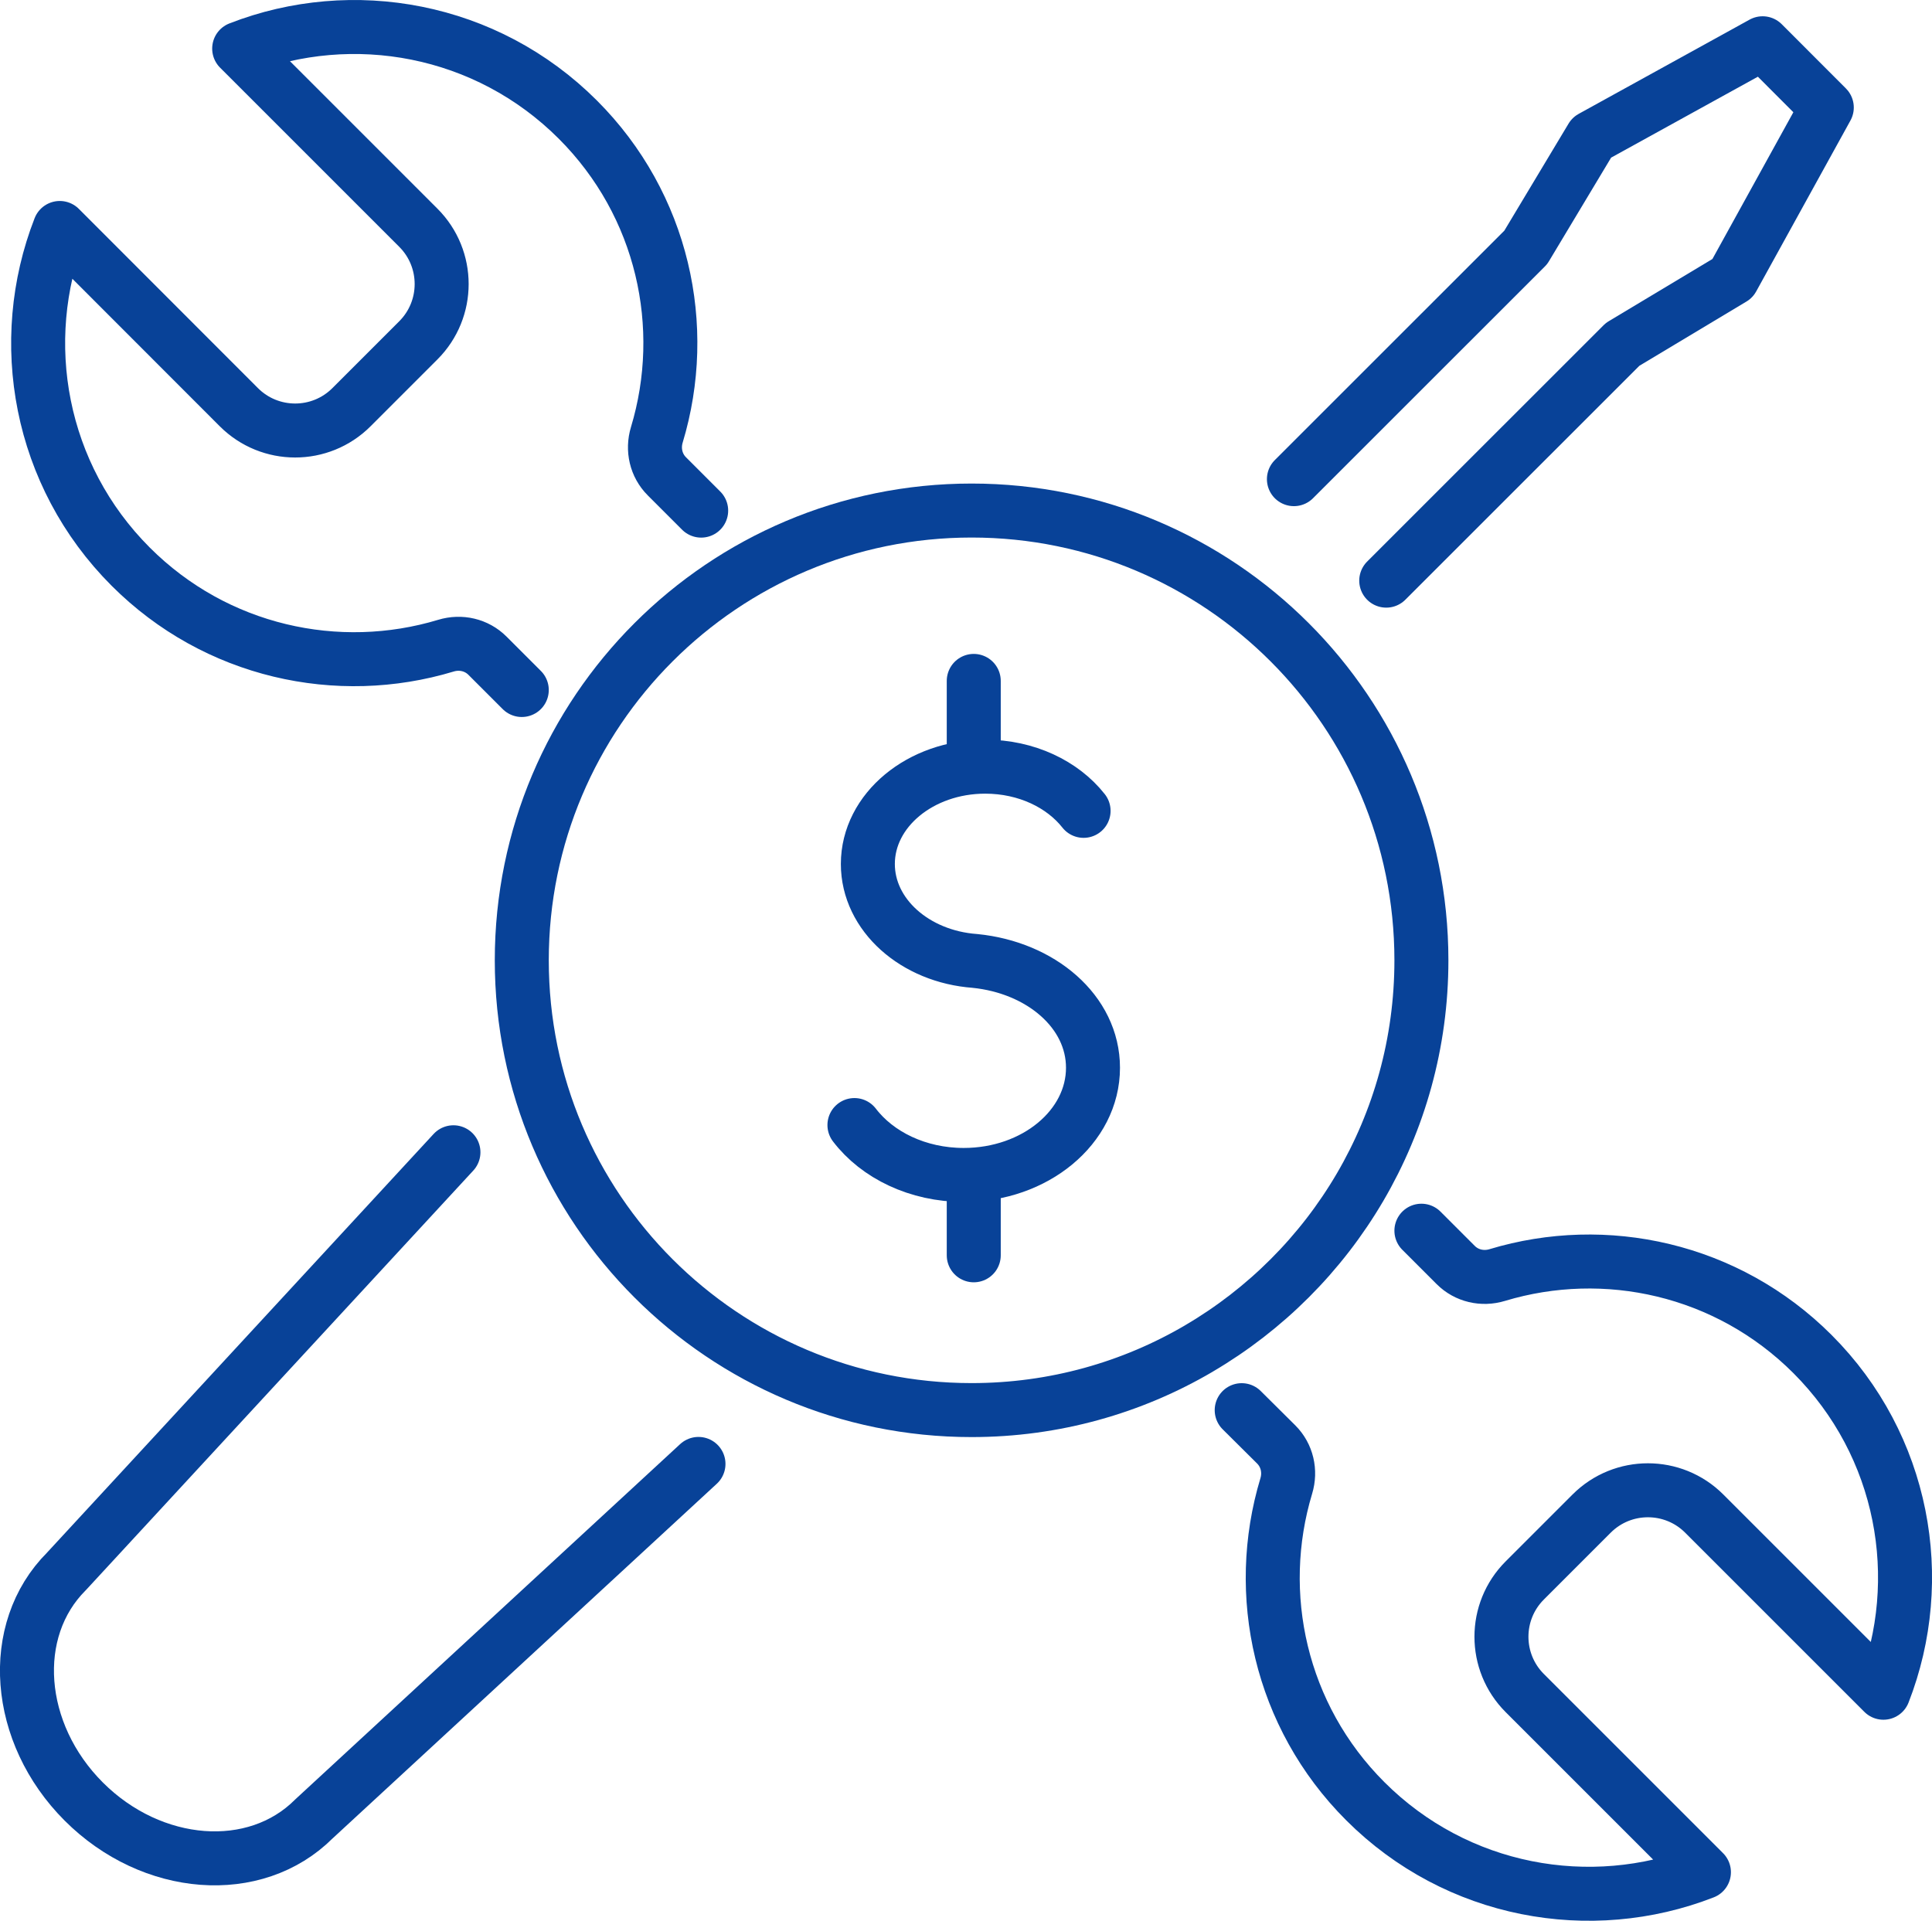
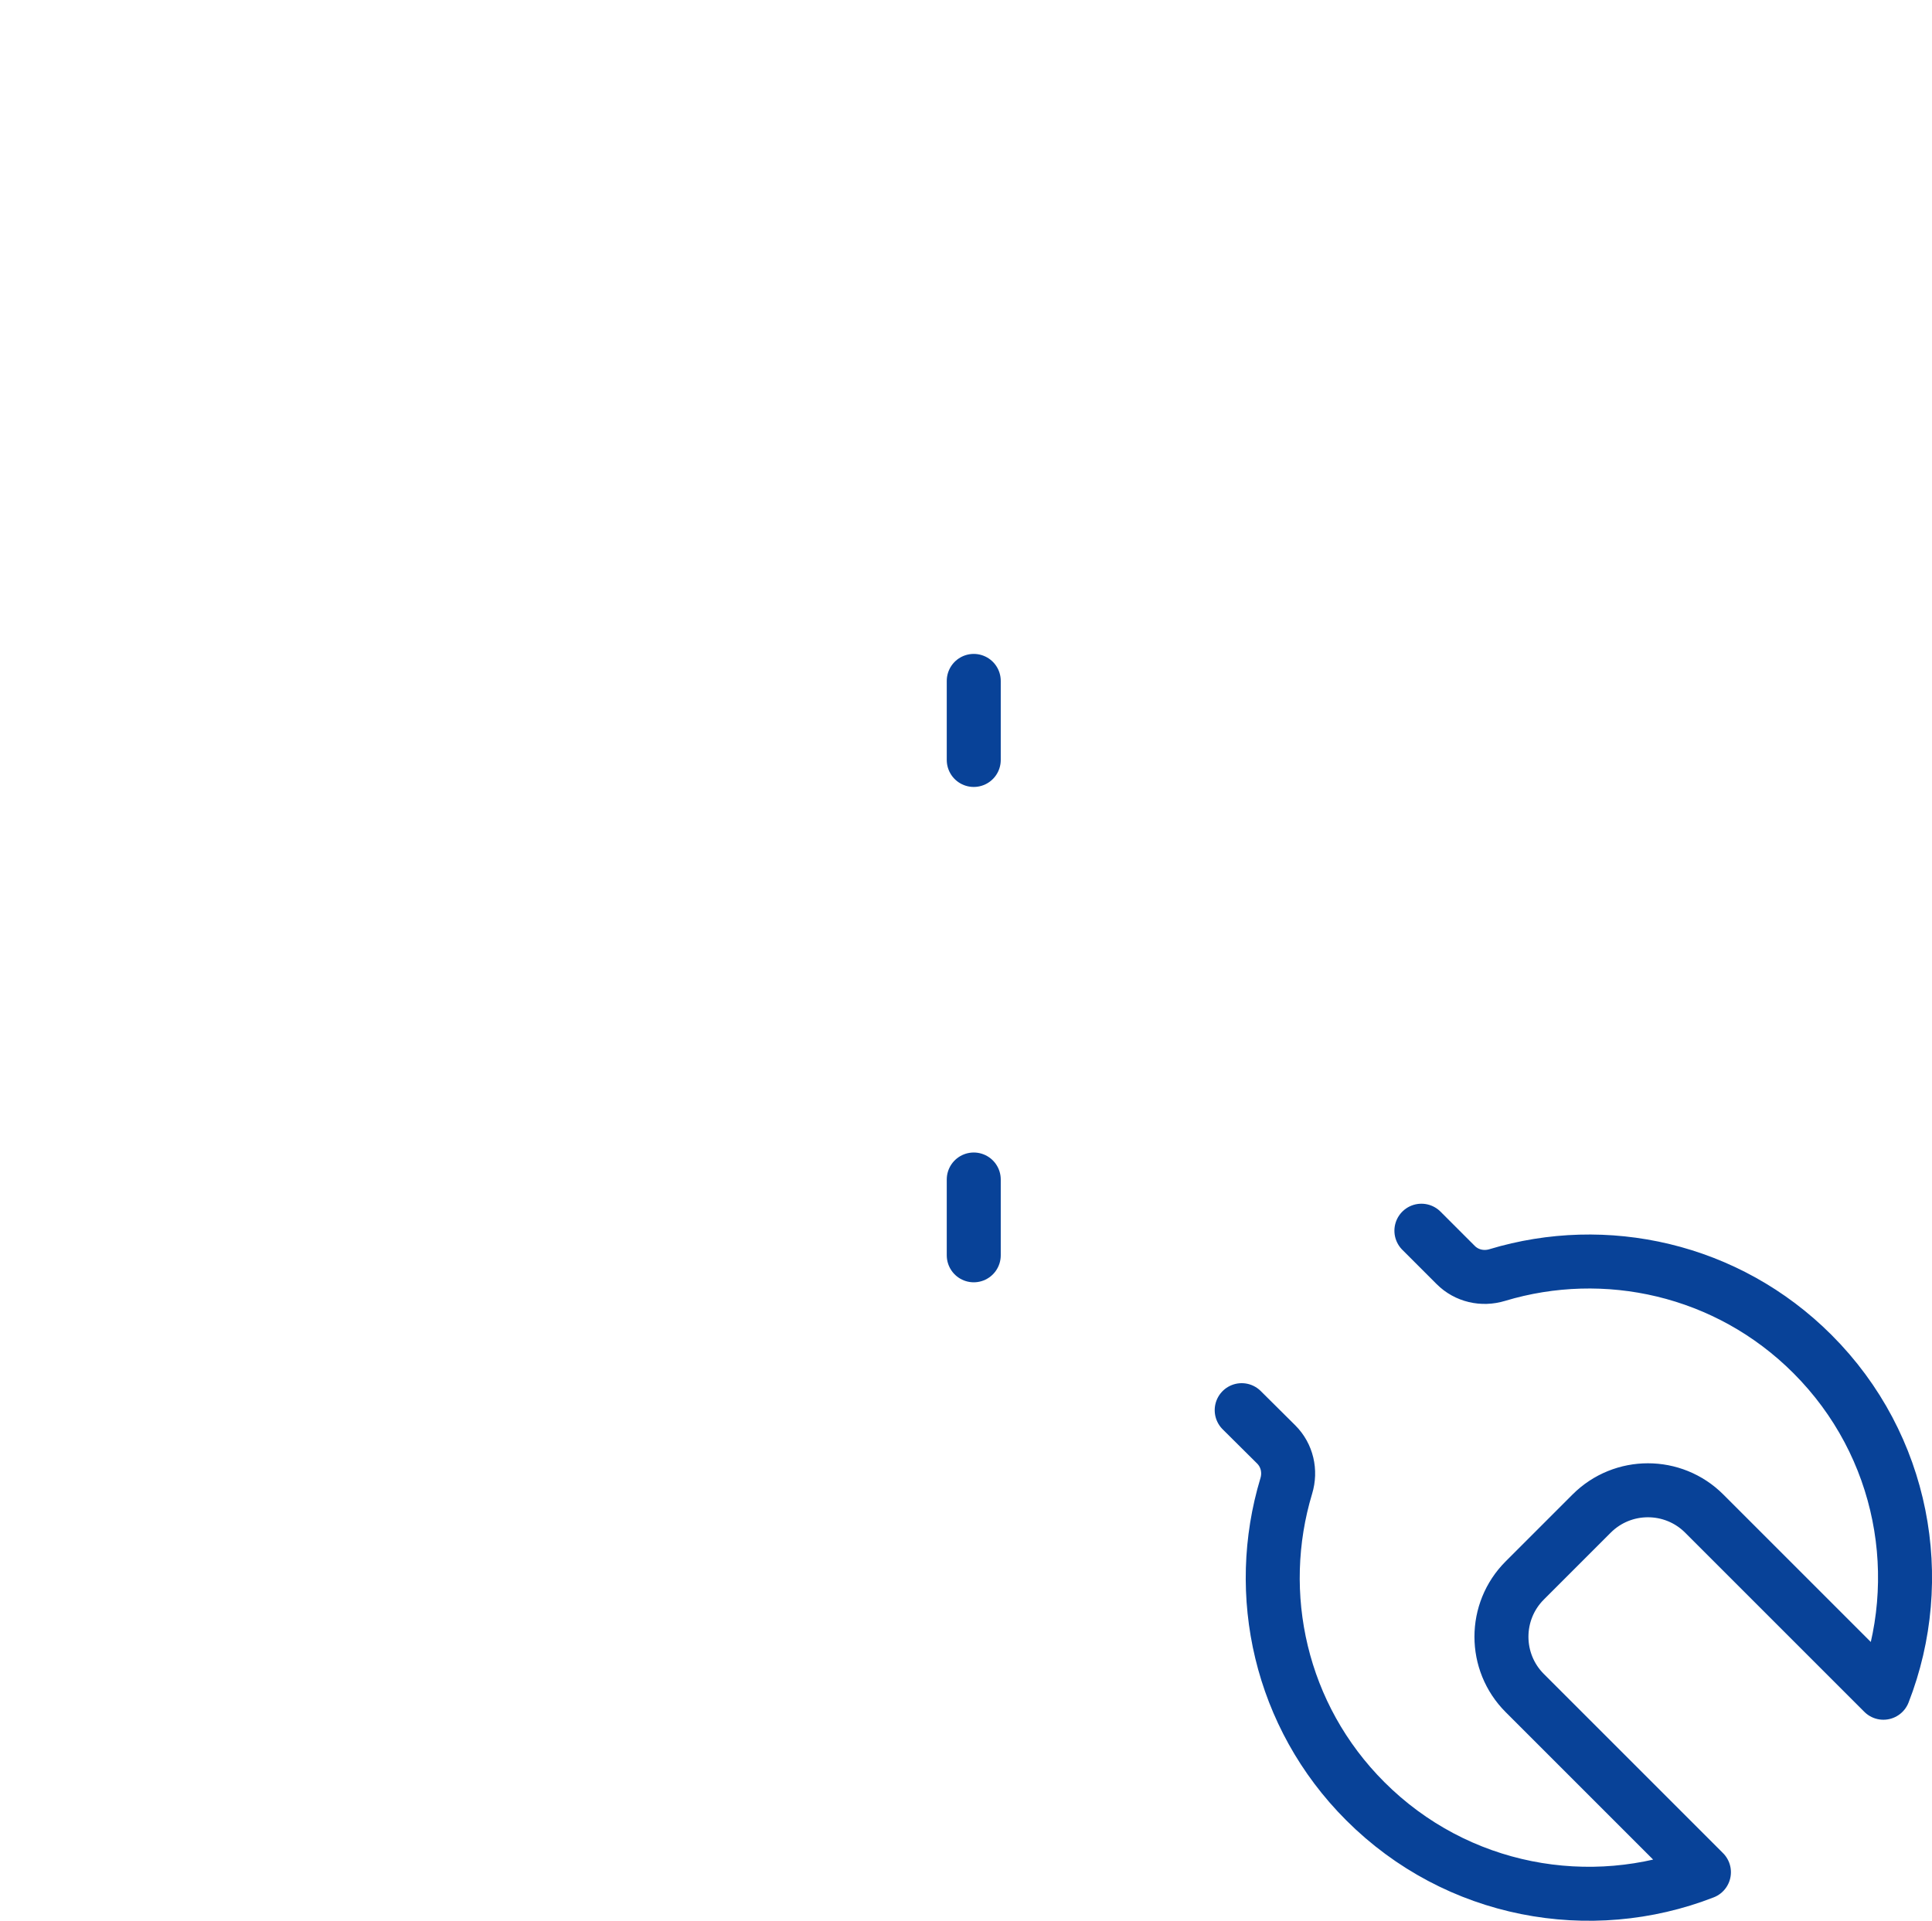
<svg xmlns="http://www.w3.org/2000/svg" id="Calque_2" data-name="Calque 2" viewBox="0 0 250.49 249.06">
  <defs>
    <style>.cls-1 {
        fill: none;
        stroke: #084298;
        stroke-linecap: round;
        stroke-linejoin: round;
        stroke-width: 7px;
      }</style>
  </defs>
  <g id="Calque_1-2" data-name="Calque 1">
    <g>
-       <path class="cls-1" d="M155.45,174.85c-8.65,5.08-18.73,7.99-29.48,7.99-32.21,0-58.32-26.11-58.32-58.32s26.11-58.32,58.32-58.32,58.32,26.11,58.32,58.32c0,21.45-11.58,40.2-28.83,50.32" />
      <g>
        <g>
-           <path class="cls-1" d="M90.56,189.82l-49.86,46.03c-7.62,7.62-20.98,6.61-29.84-2.25h0c-8.86-8.86-9.87-22.22-2.25-29.84l50.18-54.35" />
-           <polyline class="cls-1" points="167.76 62.13 197.82 32.08 206.37 17.83 228.53 5.61 236.85 13.94 224.63 36.1 210.38 44.65 179.73 75.29" />
          <path class="cls-1" d="M160.99,182.85l4.48,4.45c1.41,1.41,1.88,3.47,1.3,5.38-4.23,14-.82,29.81,10.24,40.87,11.87,11.87,29.21,14.94,43.91,9.21l-23.23-23.23c-4.03-4.03-4.03-10.57,0-14.6l8.67-8.67c4.03-4.03,10.57-4.03,14.6,0l23.23,23.23c5.74-14.71,2.67-32.05-9.2-43.92-11.06-11.06-26.88-14.47-40.87-10.24-1.91.58-3.97.11-5.38-1.3l-4.45-4.45" />
-           <path class="cls-1" d="M90.91,66.21l-4.45-4.45c-1.41-1.41-1.88-3.47-1.3-5.38,4.23-14,.82-29.81-10.24-40.87C63.05,3.64,45.71.57,31.01,6.3l23.23,23.23c4.03,4.03,4.03,10.57,0,14.6l-8.67,8.67c-4.03,4.03-10.57,4.03-14.6,0L7.75,29.56c-5.74,14.71-2.67,32.05,9.2,43.92,11.06,11.06,26.88,14.47,40.87,10.24,1.91-.58,3.97-.11,5.38,1.3l4.45,4.45" />
        </g>
        <g>
-           <path class="cls-1" d="M110.78,145.88c2.97,3.89,8.21,6.47,14.17,6.47,9.26,0,16.76-6.22,16.76-13.9,0-7.27-6.75-13-15.31-13.85h.01c-7.78-.56-13.89-5.97-13.89-12.57,0-6.97,6.81-12.62,15.22-12.62,5.34,0,10.03,2.28,12.75,5.73" />
          <line class="cls-1" x1="126.25" y1="152.94" x2="126.25" y2="162.77" />
          <line class="cls-1" x1="126.25" y1="88.29" x2="126.25" y2="98.54" />
        </g>
      </g>
    </g>
  </g>
</svg>